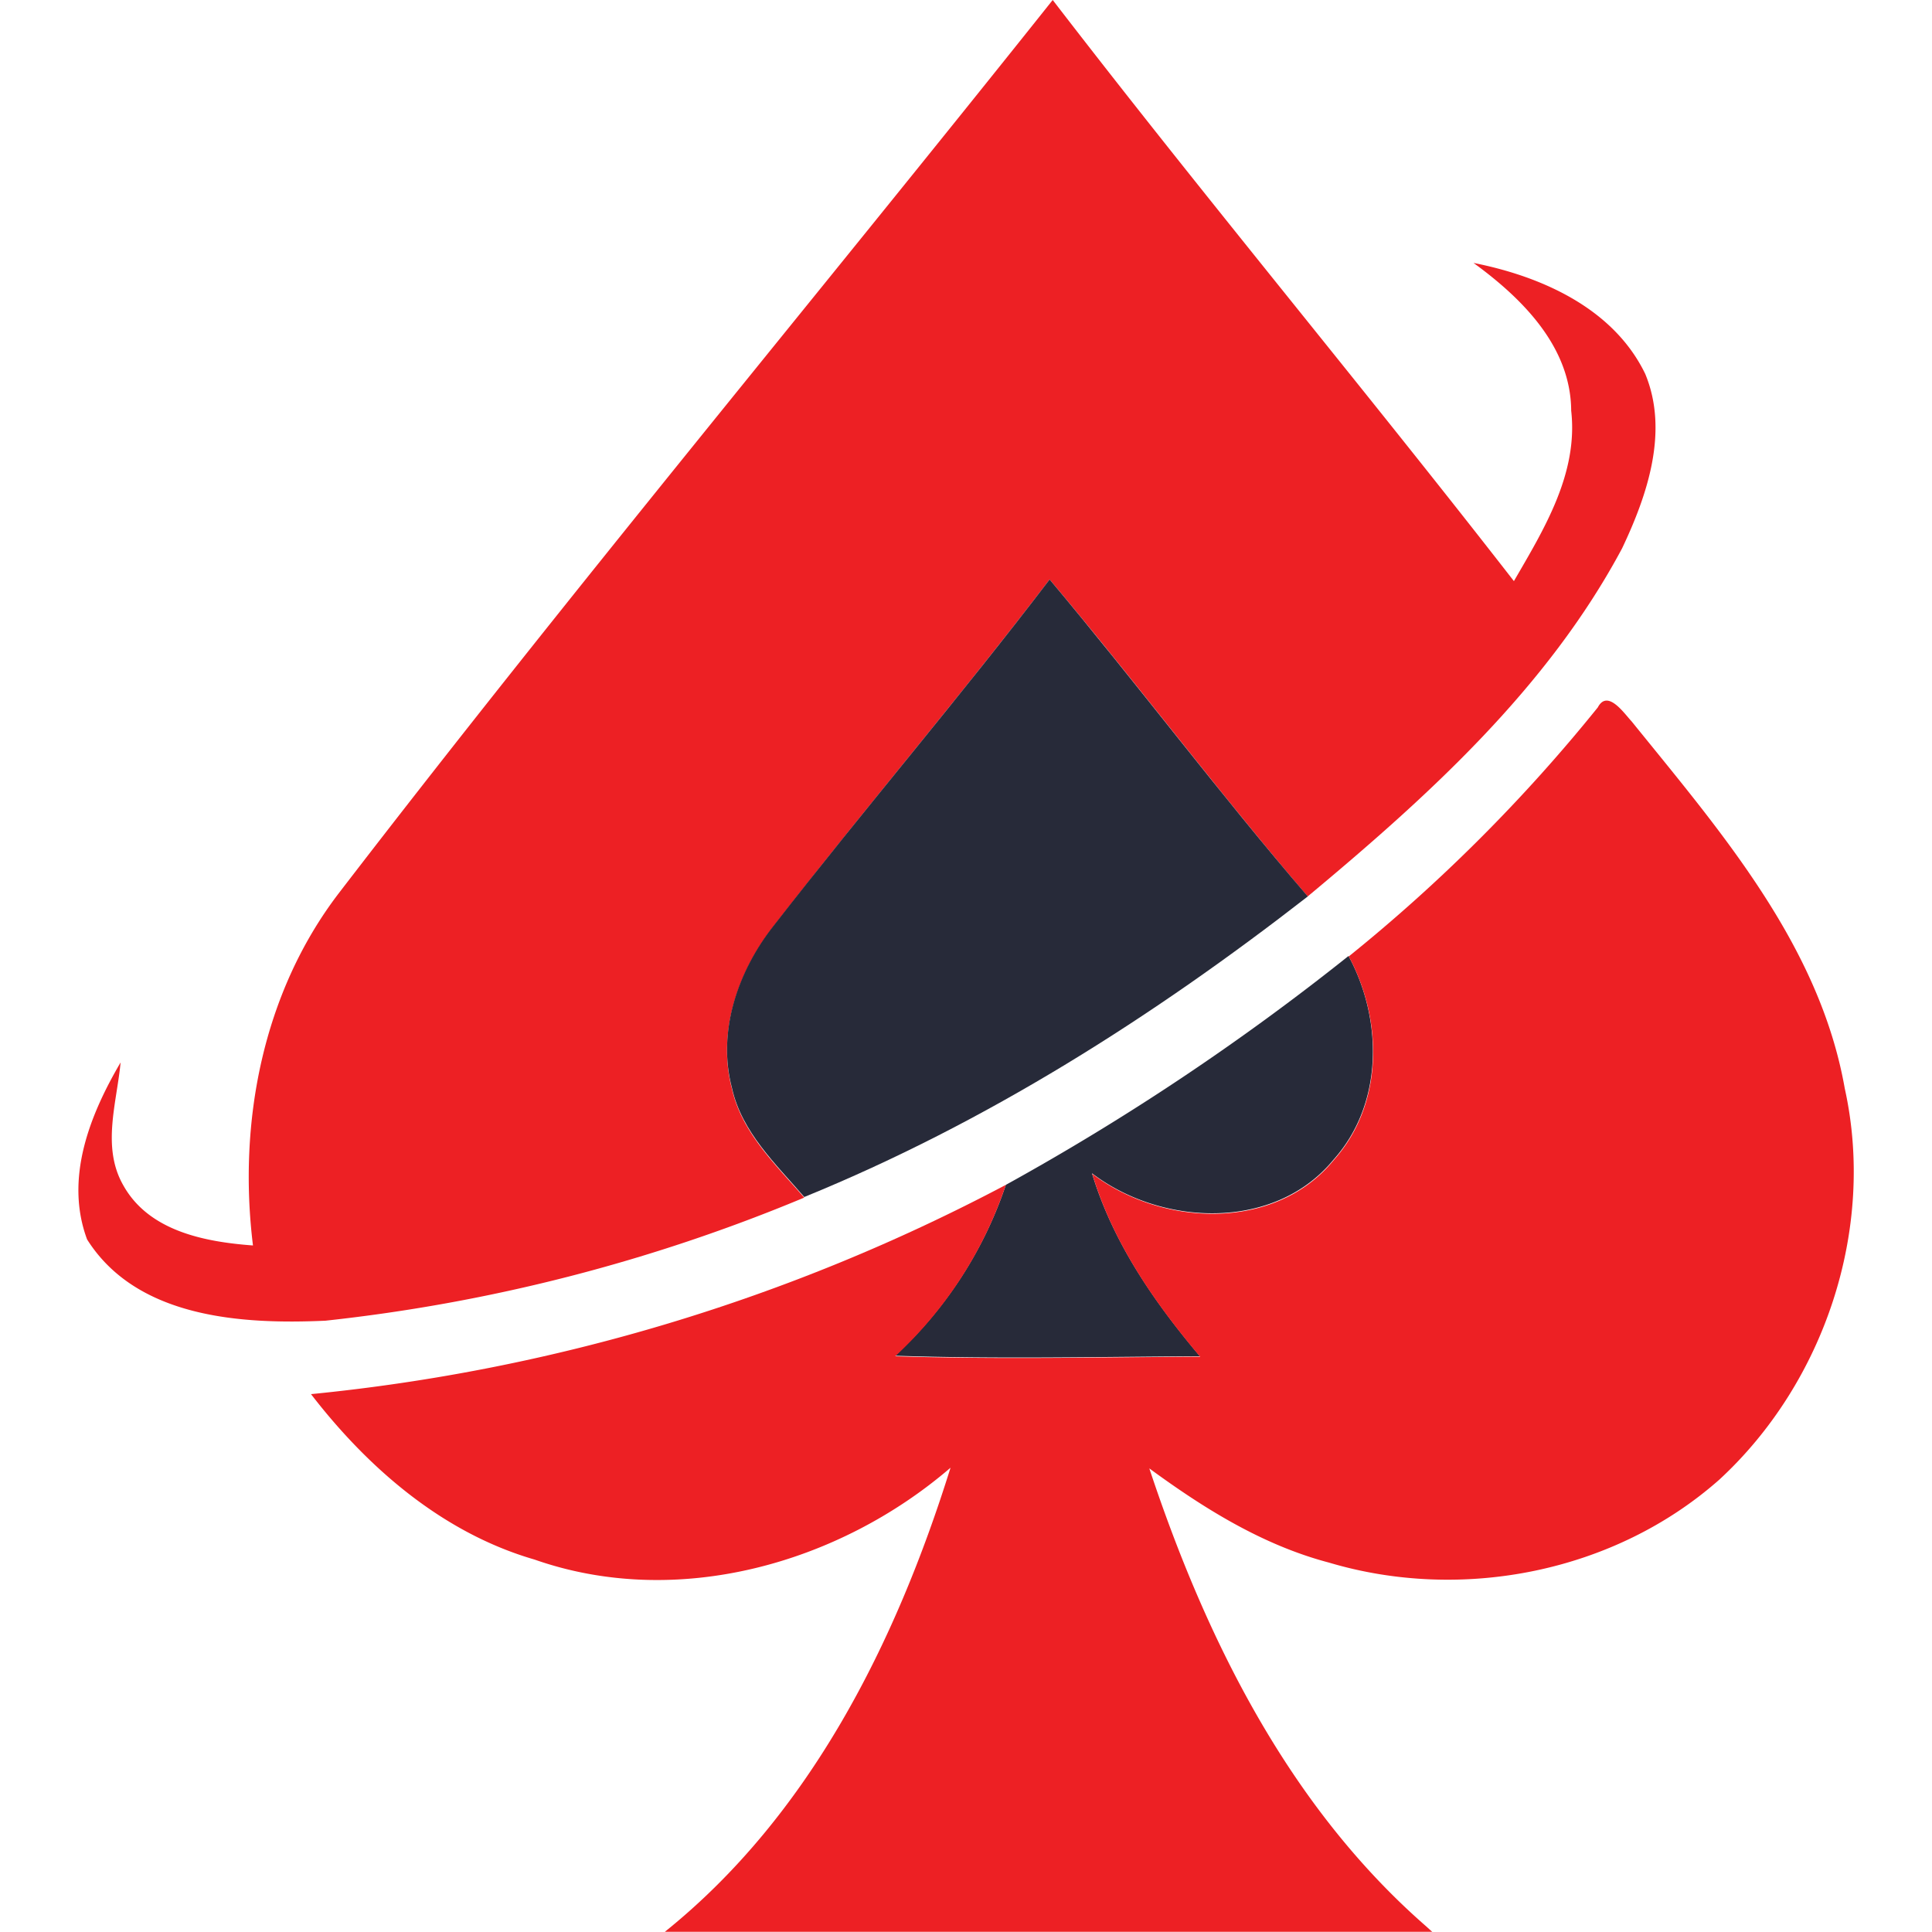
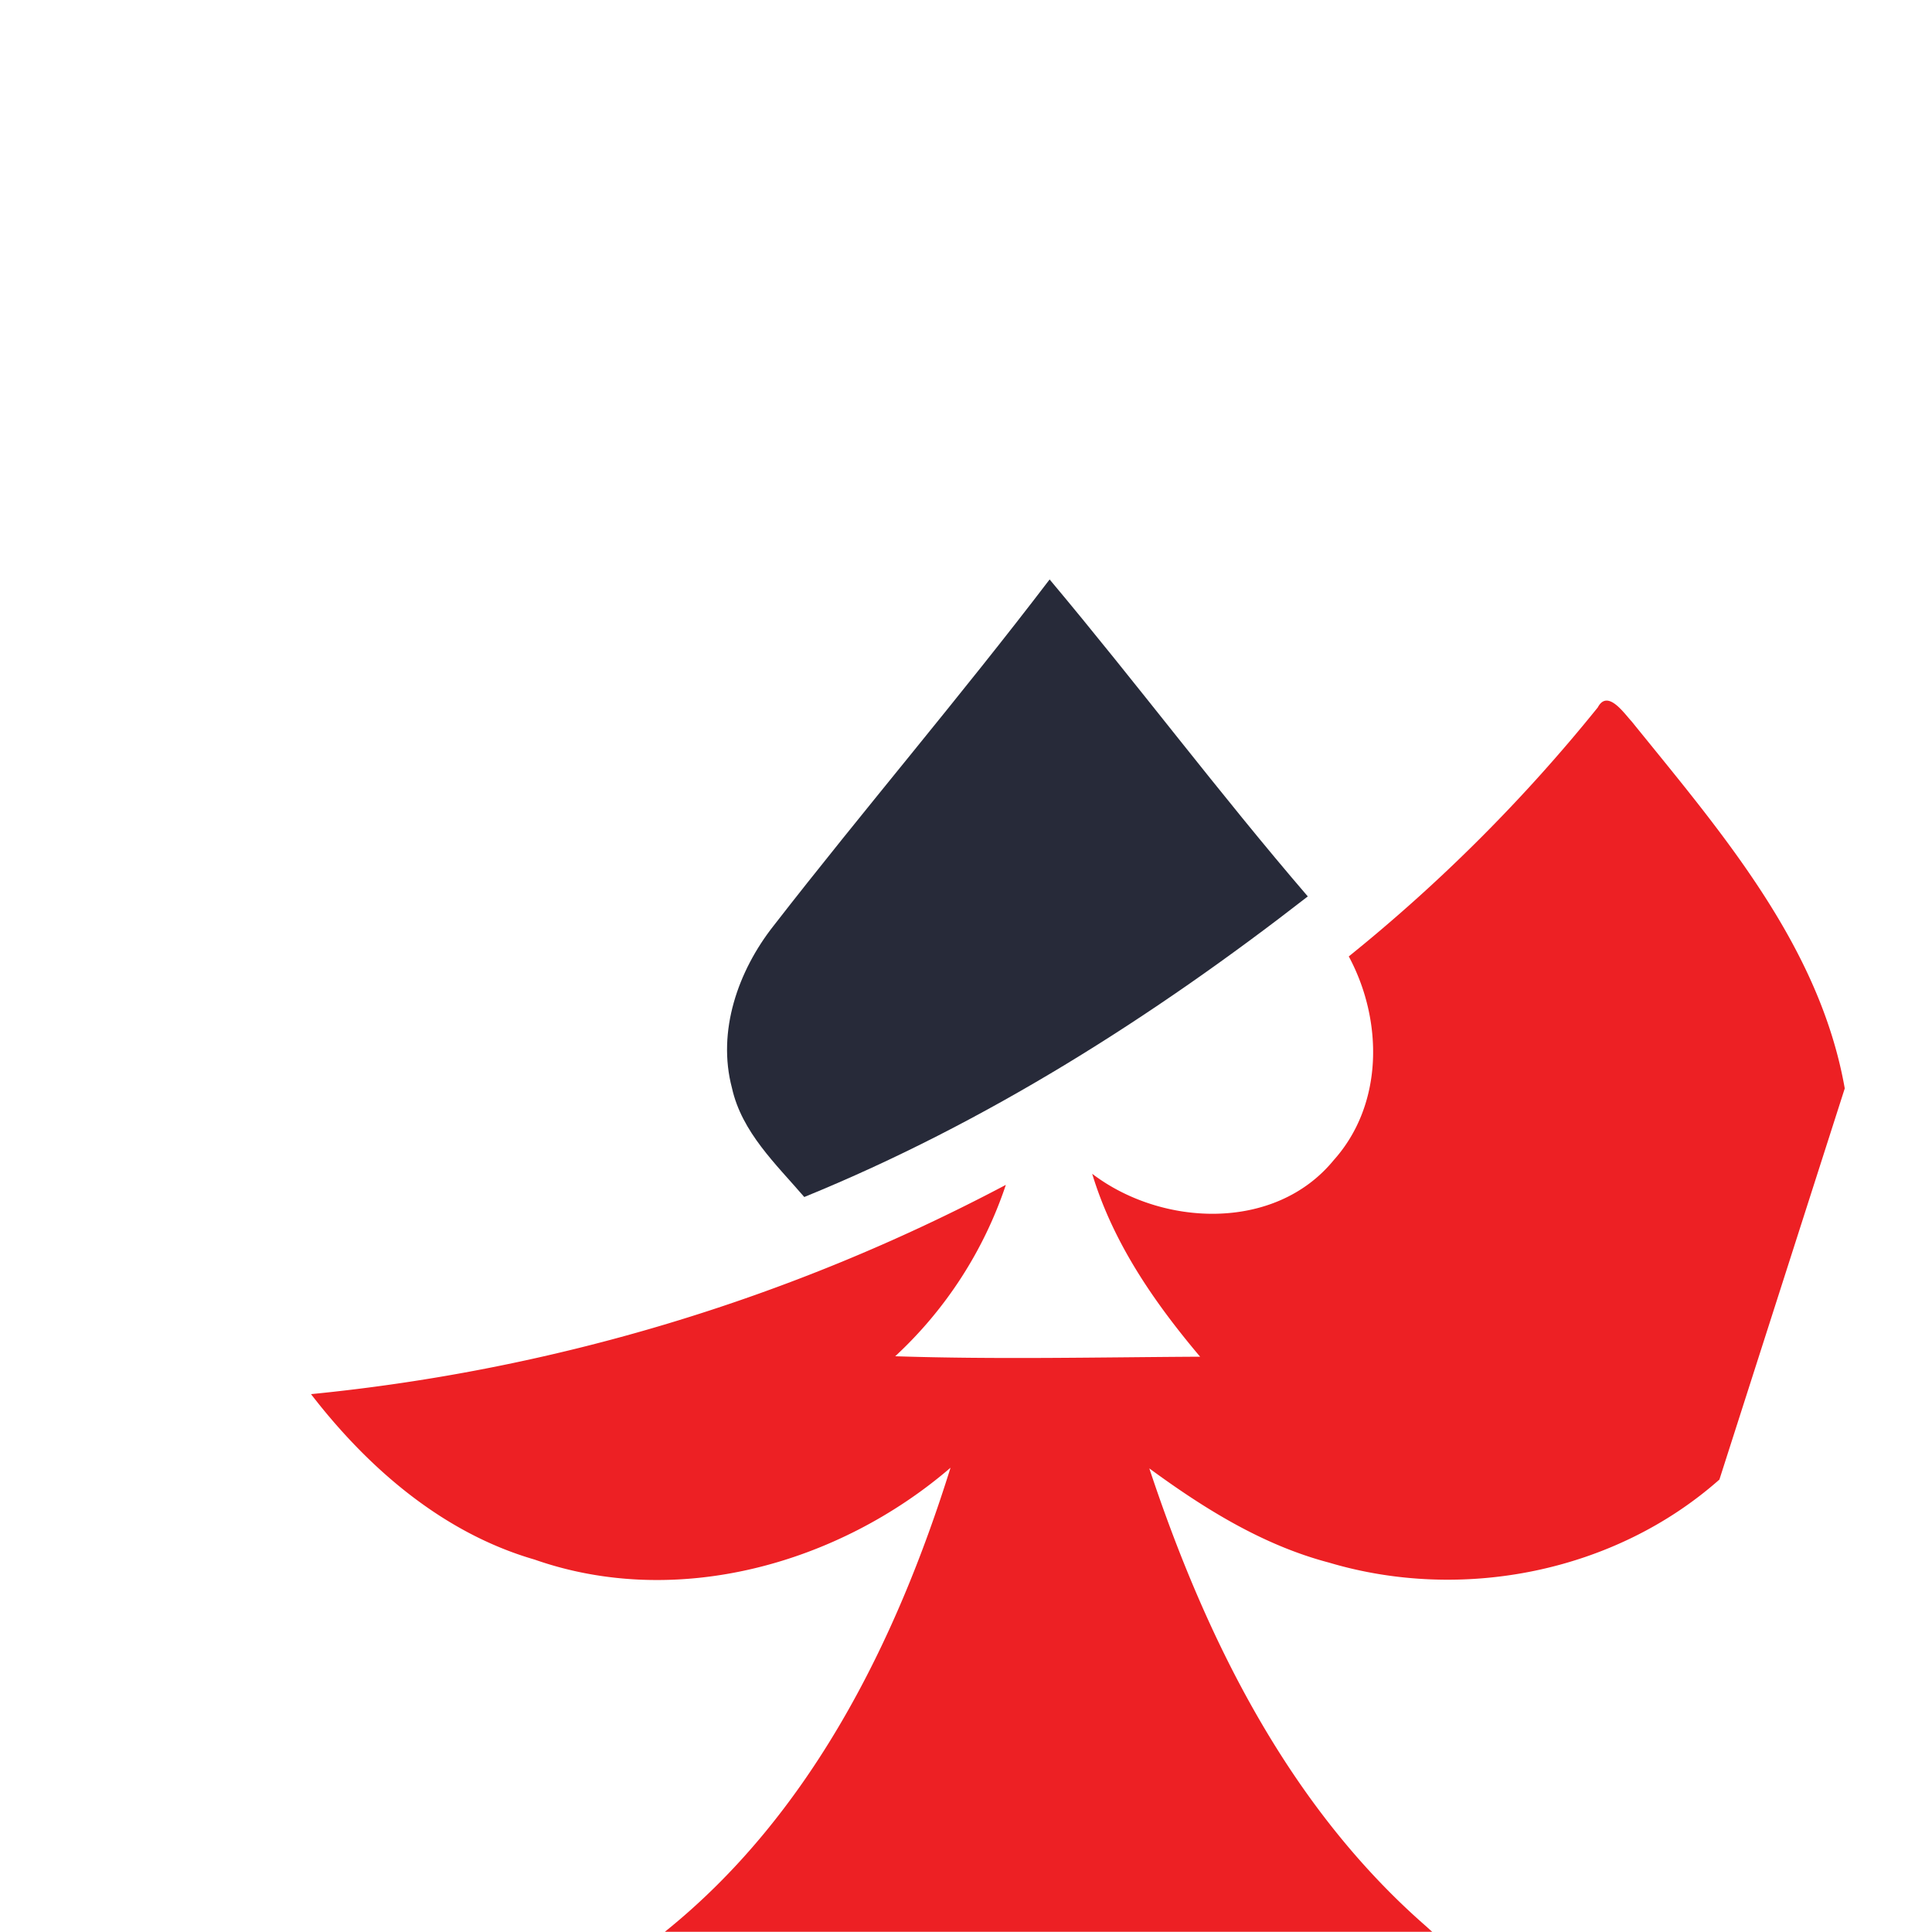
<svg xmlns="http://www.w3.org/2000/svg" id="Layer_1" data-name="Layer 1" viewBox="0 0 256 256">
  <defs>
    <style>.cls-1{fill:#ed2024;}.cls-2{fill:#272a39;}</style>
  </defs>
-   <path class="cls-1" d="M44.85,118.41C75.64,78.33,108,39.54,139.49,0c20,26,41,51.13,61.11,77,4-6.89,8.54-14.26,7.59-22.59-.05-8.51-6.54-14.91-12.94-19.57,9,1.78,18.54,6,22.75,14.7,3.16,7.61.28,16.07-3.06,23.11-9.89,18.53-25.73,32.86-41.66,46.13-11.75-13.72-22.59-28.2-34.2-42-11.88,15.58-24.61,30.48-36.61,46-4.67,6-7.47,13.94-5.49,21.46,1.3,5.85,5.82,10.08,9.58,14.45A228.29,228.29,0,0,1,43.12,175c-11.09.5-25-.34-31.58-10.77-3-8.06.35-16.48,4.44-23.45-.51,5.4-2.55,11.25.38,16.32,3.4,6.05,10.81,7.46,17.16,7.93C31.52,148.79,34.78,131.61,44.85,118.41Z" />
  <path class="cls-2" d="M139.08,76.78c11.61,13.84,22.45,28.32,34.21,42-20.49,15.94-42.61,30-66.72,39.83-3.76-4.37-8.28-8.59-9.58-14.44-2-7.53.81-15.52,5.49-21.47C114.47,107.26,127.21,92.36,139.08,76.78Z" />
-   <path class="cls-2" d="M133.28,157a323.16,323.16,0,0,0,45.41-30.33c4.54,8.44,4.64,19.59-2,27-7.79,9.49-22.8,8.82-32,1.79,2.78,9.15,8.2,17,14.31,24.25-13.46.07-26.94.38-40.4-.07A54.39,54.39,0,0,0,133.28,157Z" />
-   <path class="cls-1" d="M244.44,144.22c-3.35-19-16.46-34.06-28.24-48.63-1-1.07-3.19-4.31-4.48-1.86a218.28,218.28,0,0,1-33,33c4.54,8.44,4.65,19.58-2,27-7.78,9.5-22.79,8.82-32,1.8,2.77,9.15,8.19,17,14.3,24.24-13.46.07-26.94.38-40.4-.06A54.45,54.45,0,0,0,133.28,157a249.09,249.09,0,0,1-92.07,27.73c7.59,9.84,17.48,18.4,29.62,21.92,18.84,6.61,40.28.59,55.12-12.17-7.22,23.13-18.63,46.06-37.85,61.49H189.78l-.18-.15-.65-.59c-18.17-15.86-29.17-38.09-36.66-60.66,7.25,5.31,15,10.16,23.8,12.48,17.65,5.26,37.86,1.29,51.74-11C241.76,183.2,248.56,162.84,244.44,144.22Z" />
+   <path class="cls-1" d="M244.44,144.22c-3.35-19-16.46-34.06-28.24-48.63-1-1.07-3.19-4.31-4.48-1.86a218.28,218.28,0,0,1-33,33c4.54,8.44,4.65,19.58-2,27-7.78,9.5-22.79,8.82-32,1.8,2.77,9.15,8.19,17,14.3,24.24-13.46.07-26.94.38-40.4-.06A54.45,54.45,0,0,0,133.28,157a249.09,249.09,0,0,1-92.07,27.73c7.59,9.84,17.48,18.4,29.62,21.92,18.84,6.61,40.28.59,55.12-12.17-7.22,23.13-18.63,46.06-37.85,61.49H189.78l-.18-.15-.65-.59c-18.17-15.86-29.17-38.09-36.66-60.66,7.25,5.31,15,10.16,23.8,12.48,17.65,5.26,37.86,1.29,51.74-11Z" />
</svg>